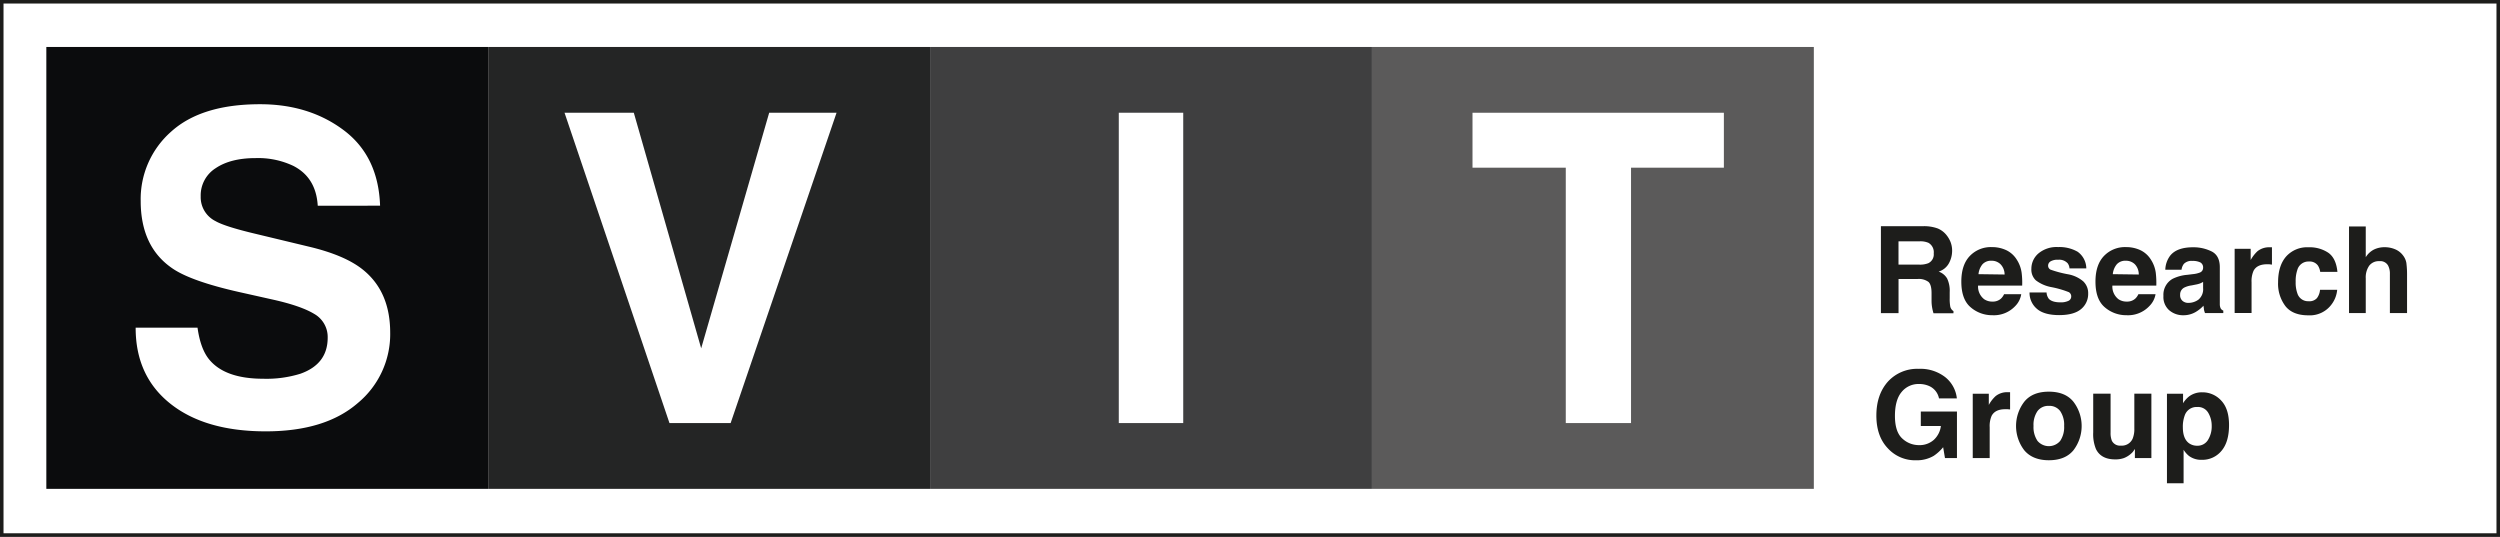
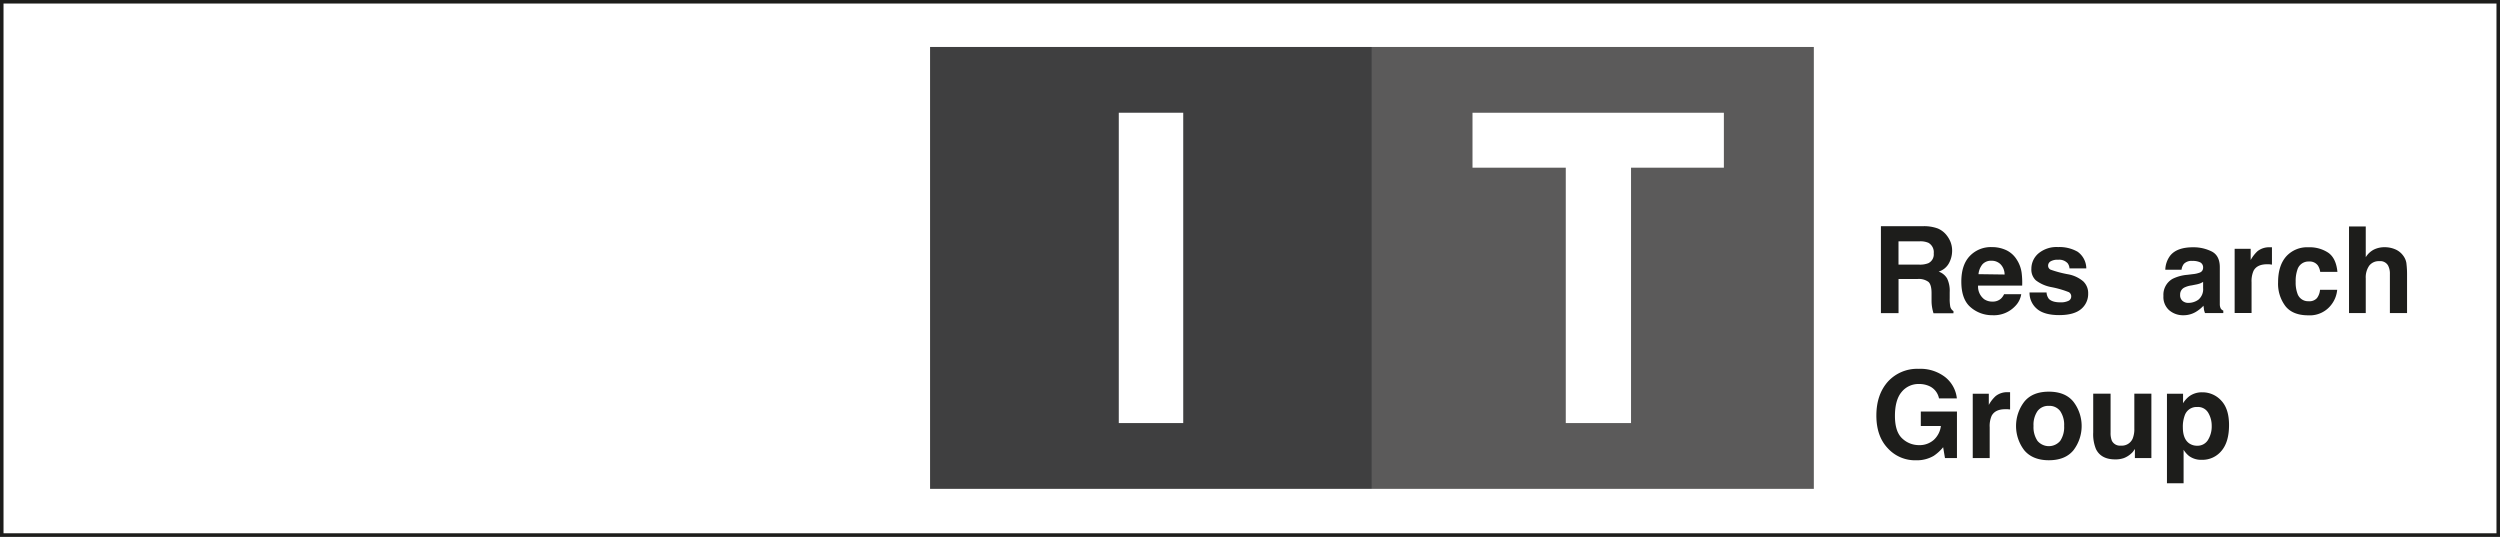
<svg xmlns="http://www.w3.org/2000/svg" viewBox="0 0 709.52 152.34">
  <rect x="0" y="0" width="709.52" height="152.34" fill="#808080" stroke="none" />
  <defs>
    <style>.cls-1,.cls-3{fill:#fff;}.cls-1{stroke:#1d1d1b;stroke-miterlimit:10;}.cls-2{fill:#0b0c0d;}.cls-4{fill:#242525;}.cls-5{fill:#3f3f40;}.cls-6{fill:#5b5a5a;}.cls-7{fill:#1d1d1b;}</style>
  </defs>
  <g id="Capa_2" data-name="Capa 2">
    <g id="Capa_2-2" data-name="Capa 2">
      <rect class="cls-1" x="0.5" y="0.5" width="708.52" height="151.34" />
-       <rect class="cls-2" x="13.15" y="13.33" width="125.41" height="125.41" />
      <path class="cls-3" d="M74.71,107.49a32.29,32.29,0,0,0,10.57-1.43Q93,103.32,93,95.84a7.54,7.54,0,0,0-3.82-6.75q-3.83-2.32-12-4.12l-9.33-2.09q-13.74-3.1-19-6.76Q39.94,70,39.93,57.06a25.49,25.49,0,0,1,8.6-19.66q8.61-7.82,25.28-7.82,13.92,0,23.75,7.38t10.31,21.42H90.18q-.48-8-6.93-11.3a23.3,23.3,0,0,0-10.7-2.21q-7.11,0-11.35,2.87a9.13,9.13,0,0,0-4.24,8,7.57,7.57,0,0,0,4.18,7q2.69,1.56,11.47,3.64l15.18,3.65q10,2.39,15.06,6.39,7.89,6.22,7.89,18a25.4,25.4,0,0,1-9.23,20q-9.24,8-26.09,8-17.2,0-27.07-7.85T38.5,93H56.06q.84,6,3.29,9Q63.84,107.49,74.71,107.49Z" />
-       <rect class="cls-4" x="138.55" y="13.33" width="125.41" height="125.41" />
-       <path class="cls-3" d="M160.22,32h19.66L199,98.86,218.3,32h19.12l-30.06,88.07H190Z" />
      <rect class="cls-5" x="263.96" y="13.33" width="125.41" height="125.41" />
      <path class="cls-3" d="M317.52,32h18.29v88.07H317.52Z" />
      <rect class="cls-6" x="389.37" y="13.33" width="125.41" height="125.41" />
      <path class="cls-3" d="M489.25,32V47.59H462.9v72.48H444.38V47.59H417.91V32Z" />
      <path class="cls-7" d="M544.14,79.19h-5.32v9.67h-5V64.19h12.1a11.4,11.4,0,0,1,4,.64,6.25,6.25,0,0,1,2.37,1.72,7.8,7.8,0,0,1,1.27,2.08,6.8,6.8,0,0,1,.47,2.59,7.45,7.45,0,0,1-.89,3.46,5,5,0,0,1-2.93,2.4,4.52,4.52,0,0,1,2.42,2,8.13,8.13,0,0,1,.71,3.85v1.66a12.36,12.36,0,0,0,.14,2.29,2,2,0,0,0,.93,1.41v.62h-5.67q-.24-.83-.33-1.32a11.57,11.57,0,0,1-.22-2.13l0-2.29c0-1.58-.3-2.62-.86-3.15A4.58,4.58,0,0,0,544.14,79.19Zm3.13-4.49a2.76,2.76,0,0,0,1.54-2.78,3.07,3.07,0,0,0-1.49-3,5.66,5.66,0,0,0-2.51-.43h-6V75.1h5.84A6.47,6.47,0,0,0,547.27,74.7Z" />
      <path class="cls-7" d="M573.64,83.5A6.09,6.09,0,0,1,572,86.8a8.29,8.29,0,0,1-6.56,2.66,9.26,9.26,0,0,1-6.14-2.24c-1.78-1.5-2.66-3.93-2.66-7.3q0-4.74,2.4-7.26a8.23,8.23,0,0,1,6.23-2.53,9.52,9.52,0,0,1,4.1.86,7.12,7.12,0,0,1,3,2.69,9.08,9.08,0,0,1,1.39,3.77,22.34,22.34,0,0,1,.15,3.61H561.39a4.55,4.55,0,0,0,1.72,3.85,4,4,0,0,0,2.38.68,3.4,3.4,0,0,0,2.39-.83,3.91,3.91,0,0,0,.89-1.26Zm-4.72-5.59A4.16,4.16,0,0,0,567.77,75a3.55,3.55,0,0,0-2.55-1,3.26,3.26,0,0,0-2.57,1,5.19,5.19,0,0,0-1.14,2.81Z" />
      <path class="cls-7" d="M589.65,71.45a5.88,5.88,0,0,1,2.46,4.72h-4.77a2.72,2.72,0,0,0-.52-1.45,3.23,3.23,0,0,0-2.67-1,3.88,3.88,0,0,0-2.22.48,1.42,1.42,0,0,0-.66,1.14,1.24,1.24,0,0,0,.7,1.19,31,31,0,0,0,5,1.32,9.2,9.2,0,0,1,4.27,2,4.59,4.59,0,0,1,1.4,3.43,5.55,5.55,0,0,1-2,4.43c-1.35,1.14-3.42,1.72-6.24,1.72s-5-.61-6.35-1.82A5.92,5.92,0,0,1,576,83h4.83a3.23,3.23,0,0,0,.65,1.81c.59.64,1.69,1,3.28,1a5,5,0,0,0,2.24-.41,1.35,1.35,0,0,0,.83-1.26,1.37,1.37,0,0,0-.67-1.22,27.37,27.37,0,0,0-5-1.44,10.3,10.3,0,0,1-4.37-1.92,4.16,4.16,0,0,1-1.27-3.28,5.71,5.71,0,0,1,2-4.35,8,8,0,0,1,5.58-1.81A10.35,10.35,0,0,1,589.65,71.45Z" />
-       <path class="cls-7" d="M611.76,83.5a6.16,6.16,0,0,1-1.69,3.3,8.31,8.31,0,0,1-6.56,2.66,9.26,9.26,0,0,1-6.14-2.24c-1.78-1.5-2.66-3.93-2.66-7.3q0-4.74,2.4-7.26a8.23,8.23,0,0,1,6.23-2.53,9.55,9.55,0,0,1,4.1.86,7.12,7.12,0,0,1,3,2.69,9.08,9.08,0,0,1,1.39,3.77,25,25,0,0,1,.15,3.61H599.51a4.53,4.53,0,0,0,1.72,3.85,4,4,0,0,0,2.38.68,3.4,3.4,0,0,0,2.39-.83,3.91,3.91,0,0,0,.89-1.26ZM607,77.91A4.16,4.16,0,0,0,605.89,75a3.57,3.57,0,0,0-2.55-1,3.26,3.26,0,0,0-2.57,1,5.11,5.11,0,0,0-1.14,2.81Z" />
      <path class="cls-7" d="M615.89,72.59c1.26-1.6,3.42-2.41,6.49-2.41a11.55,11.55,0,0,1,5.32,1.19Q630,72.55,630,75.86v8.36c0,.58,0,1.28,0,2.11a2.63,2.63,0,0,0,.29,1.27,1.58,1.58,0,0,0,.7.55v.71h-5.19a6.2,6.2,0,0,1-.3-1c0-.32-.1-.69-.13-1.1a9.87,9.87,0,0,1-2.28,1.82,6.83,6.83,0,0,1-3.48.89A6,6,0,0,1,615.58,88,5,5,0,0,1,614,84a5.18,5.18,0,0,1,2.59-4.86A11.54,11.54,0,0,1,620.74,78l1.63-.2a7.26,7.26,0,0,0,1.89-.42,1.43,1.43,0,0,0,1-1.35,1.61,1.61,0,0,0-.78-1.55,4.91,4.91,0,0,0-2.28-.43,3,3,0,0,0-2.4.84,3.5,3.5,0,0,0-.67,1.67h-4.6A7,7,0,0,1,615.89,72.59Zm3.55,12.82a2.46,2.46,0,0,0,1.64.55,4.86,4.86,0,0,0,2.83-.9,3.83,3.83,0,0,0,1.35-3.3V80a5.19,5.19,0,0,1-.91.46,7.56,7.56,0,0,1-1.26.32L622,81a6.55,6.55,0,0,0-2.15.65,2.18,2.18,0,0,0-1.11,2A2.09,2.09,0,0,0,619.44,85.41Z" />
      <path class="cls-7" d="M643.43,75c-1.92,0-3.21.62-3.86,1.87a7.29,7.29,0,0,0-.56,3.25v8.72h-4.8V70.62h4.55V73.8a10.14,10.14,0,0,1,1.93-2.5,5.27,5.27,0,0,1,3.48-1.12h.22l.41,0V75.1L644,75C643.77,75,643.58,75,643.43,75Z" />
      <path class="cls-7" d="M663.38,77.16h-4.89a4.36,4.36,0,0,0-.68-1.84,2.88,2.88,0,0,0-2.5-1.1A3.27,3.27,0,0,0,652,76.61a9.8,9.8,0,0,0-.47,3.38,9,9,0,0,0,.47,3.23,3.17,3.17,0,0,0,3.21,2.27,2.82,2.82,0,0,0,2.37-.9,4.47,4.47,0,0,0,.86-2.34h4.87a8,8,0,0,1-1.57,4.11,7.65,7.65,0,0,1-6.65,3.13q-4.4,0-6.47-2.61a10.52,10.52,0,0,1-2.08-6.77c0-3.14.77-5.58,2.29-7.32a8,8,0,0,1,6.33-2.61,9.54,9.54,0,0,1,5.61,1.54Q663,73.27,663.38,77.16Z" />
      <path class="cls-7" d="M683.14,78.15V88.86h-4.87V77.76a4.91,4.91,0,0,0-.5-2.37,2.52,2.52,0,0,0-2.48-1.27,3.41,3.41,0,0,0-2.87,1.26,5.78,5.78,0,0,0-1,3.6v9.88h-4.75V64.28h4.75V73a5.82,5.82,0,0,1,2.4-2.21,6.78,6.78,0,0,1,2.87-.63,7.61,7.61,0,0,1,3.07.59,5.32,5.32,0,0,1,2.27,1.79,4.76,4.76,0,0,1,.92,2.1A26,26,0,0,1,683.14,78.15Z" />
      <path class="cls-7" d="M548.79,129.38a9.46,9.46,0,0,1-5,1.25,10.44,10.44,0,0,1-8-3.39q-3.27-3.42-3.26-9.34t3.29-9.61a11.24,11.24,0,0,1,8.72-3.61,11.47,11.47,0,0,1,7.56,2.38,8.89,8.89,0,0,1,3.27,6h-5.07a4.85,4.85,0,0,0-2.86-3.53,7,7,0,0,0-2.83-.55,6.15,6.15,0,0,0-4.9,2.25q-1.9,2.25-1.91,6.77t2.07,6.44a6.83,6.83,0,0,0,4.72,1.89,6.08,6.08,0,0,0,4.25-1.5,6.42,6.42,0,0,0,2-3.92h-5.7v-4.12H555.4V130H552l-.52-3.08A12.09,12.09,0,0,1,548.79,129.38Z" />
      <path class="cls-7" d="M569.1,116.14c-1.91,0-3.2.63-3.86,1.88a7.23,7.23,0,0,0-.55,3.24V130h-4.81V111.74h4.56v3.18a9.64,9.64,0,0,1,1.92-2.49,5.21,5.21,0,0,1,3.48-1.12h.23l.41,0v4.89c-.3,0-.57-.06-.81-.07Z" />
      <path class="cls-7" d="M588.48,114.05a11.33,11.33,0,0,1,0,13.71c-1.54,1.9-3.88,2.86-7,2.86s-5.47-1-7-2.86a11.33,11.33,0,0,1,0-13.71q2.31-2.89,7-2.89T588.48,114.05Zm-7,1.14a3.8,3.8,0,0,0-3.22,1.48,6.86,6.86,0,0,0-1.13,4.22,6.94,6.94,0,0,0,1.13,4.24,4.22,4.22,0,0,0,6.44,0,7,7,0,0,0,1.12-4.24,6.93,6.93,0,0,0-1.12-4.22A3.79,3.79,0,0,0,581.45,115.19Z" />
      <path class="cls-7" d="M605.9,127.4c0,.06-.16.23-.33.5a3.25,3.25,0,0,1-.64.74,6.54,6.54,0,0,1-2.17,1.37,7.22,7.22,0,0,1-2.45.37q-4,0-5.45-2.91a11.05,11.05,0,0,1-.79-4.74v-11H599v11a5.92,5.92,0,0,0,.36,2.35,2.57,2.57,0,0,0,2.57,1.39,3.34,3.34,0,0,0,3.34-2,7.16,7.16,0,0,0,.47-2.83v-9.92h4.84V130H605.9Z" />
      <path class="cls-7" d="M630.41,113.7c1.48,1.57,2.21,3.88,2.21,6.93q0,4.82-2.16,7.34a7,7,0,0,1-5.58,2.53,5.81,5.81,0,0,1-3.62-1.09,7,7,0,0,1-1.54-1.76v9.51H615V111.74h4.57v2.7a7.53,7.53,0,0,1,1.64-1.88,6,6,0,0,1,3.78-1.22A7.17,7.17,0,0,1,630.41,113.7Zm-2.71,7.16a7.17,7.17,0,0,0-1-3.73,3.35,3.35,0,0,0-3.12-1.62,3.54,3.54,0,0,0-3.56,2.46,9.17,9.17,0,0,0-.51,3.31c0,2.12.57,3.61,1.69,4.47a3.88,3.88,0,0,0,2.38.75,3.44,3.44,0,0,0,3-1.54A7.24,7.24,0,0,0,627.7,120.86Z" />
    </g>
  </g>
</svg>